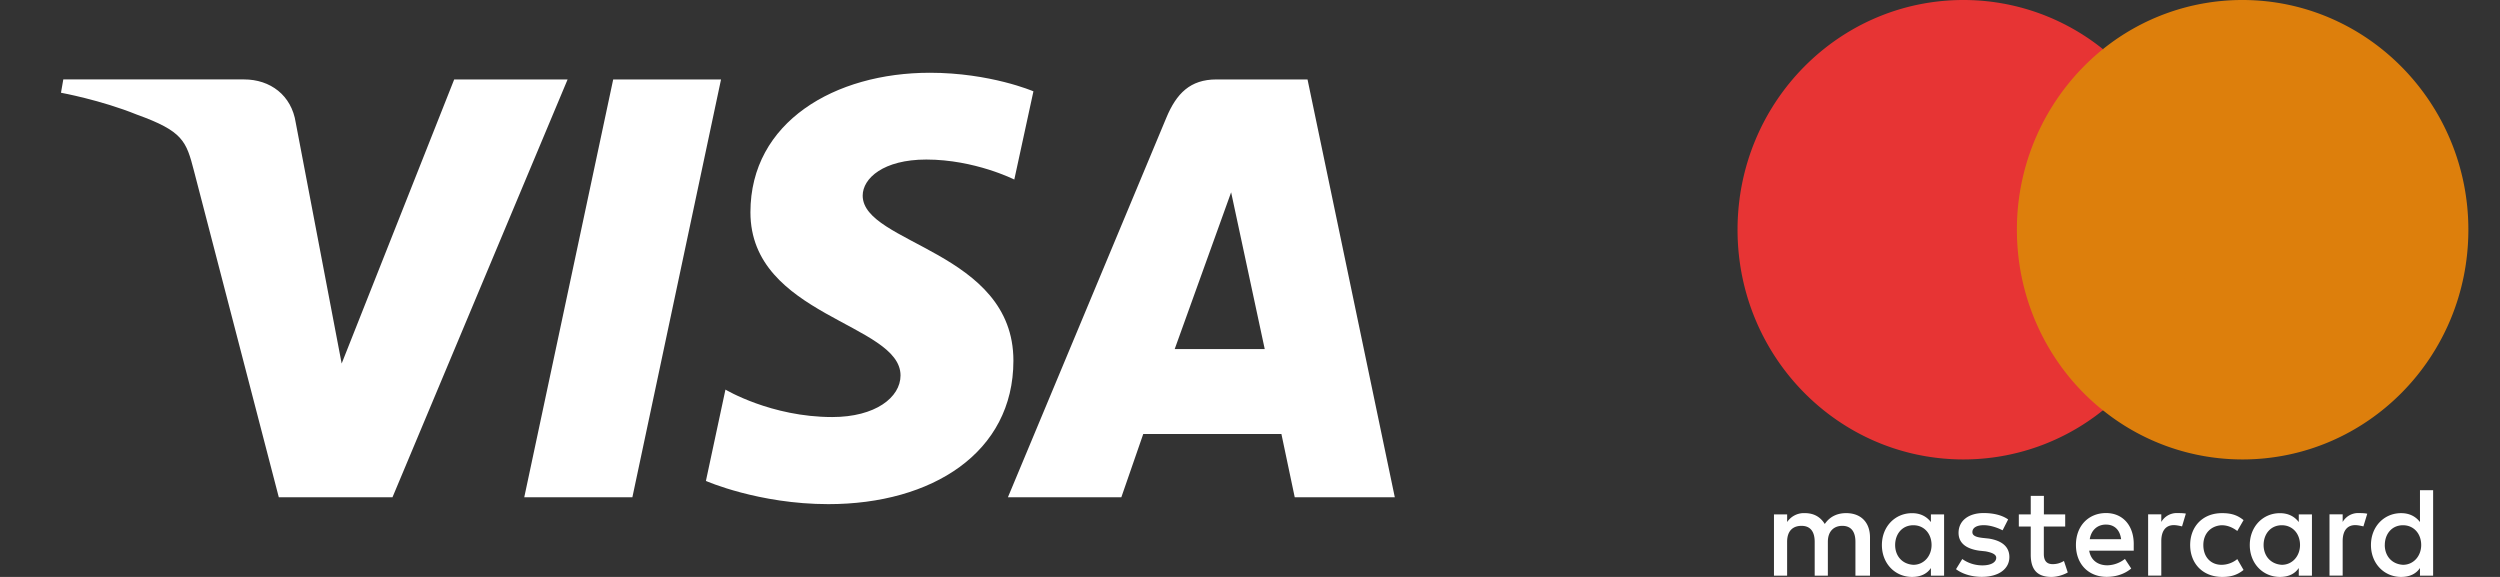
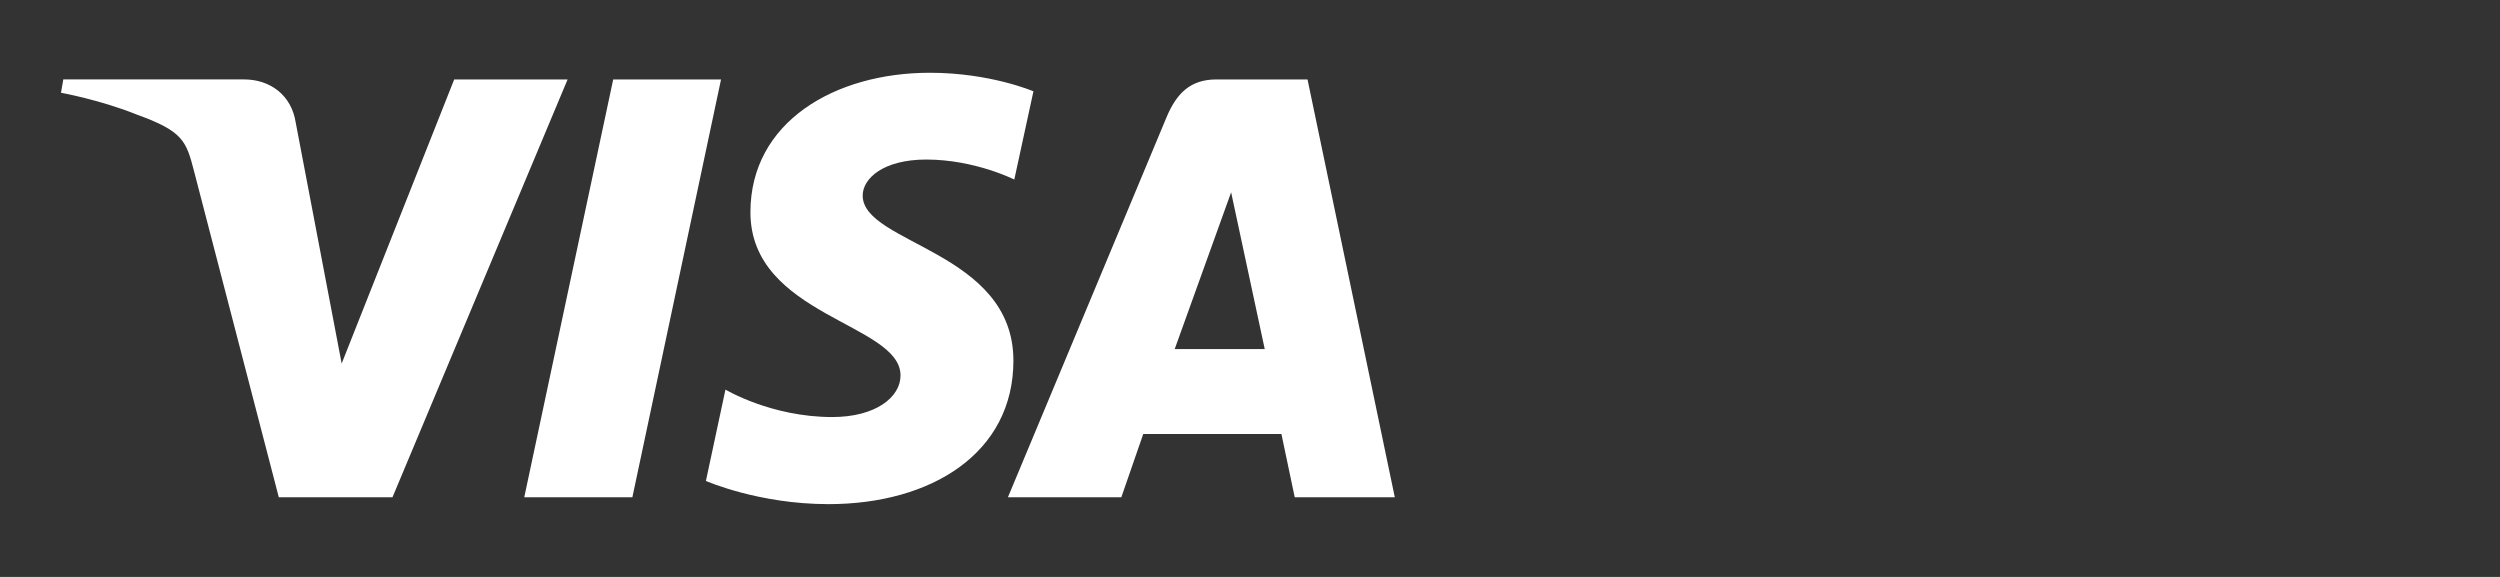
<svg xmlns="http://www.w3.org/2000/svg" width="104" height="24" fill="none">
  <rect width="100%" height="100%" fill="#333333" stroke="none" />
  <path d="M38.678 3.027c-3.94 0-7.46 2.039-7.46 5.804 0 4.319 6.244 4.617 6.244 6.787 0 .914-1.049 1.731-2.84 1.731-2.543 0-4.443-1.142-4.443-1.142l-.813 3.8s2.189.965 5.095.965c4.307 0 7.697-2.138 7.697-5.968 0-4.564-6.27-4.853-6.27-6.867 0-.716.86-1.5 2.647-1.5 2.016 0 3.66.832 3.66.832l.796-3.67s-1.79-.772-4.313-.772zm-36.045.278l-.096.553s1.658.303 3.15.907c1.923.693 2.06 1.096 2.383 2.348l3.528 13.573h4.729l7.285-17.381h-4.718l-4.681 11.818-1.91-10.018c-.175-1.147-1.063-1.801-2.149-1.801H2.633zm22.876 0l-3.7 17.381h4.498l3.688-17.381h-4.486zm25.092 0c-1.085 0-1.66.58-2.081 1.592l-6.591 15.79h4.718l.912-2.632h5.748l.554 2.631h4.163L54.393 3.305h-3.792zM51.215 8l1.398 6.522h-3.746L51.215 8z" fill="#fff" />
  <g clip-path="url(#clip0_542_3888)">
    <path d="M77.792 23.947v-1.592c0-.61-.365-1.009-.992-1.009-.314 0-.654.105-.889.452-.182-.29-.444-.452-.836-.452a.837.837 0 00-.73.371V21.4h-.548v2.548h.547V22.54c0-.451.235-.665.6-.665s.547.238.547.665v1.407h.548V22.54c0-.451.262-.665.6-.665.365 0 .547.238.547.665v1.407h.606zm8.123-2.548h-.889v-.77h-.547v.77h-.496v.504h.496v1.17c0 .584.234.927.86.927.235 0 .497-.08.68-.186l-.159-.479a.865.865 0 01-.472.133c-.261 0-.365-.16-.365-.424v-1.141h.889v-.504h.003zm4.649-.056a.74.74 0 00-.654.371v-.318h-.548v2.548h.548V22.51c0-.424.182-.665.523-.665.103 0 .234.028.34.053l.159-.532c-.11-.022-.265-.022-.368-.022zm-7.025.266c-.262-.185-.627-.266-1.02-.266-.626 0-1.043.319-1.043.823 0 .424.313.665.861.742l.262.028c.286.053.444.133.444.266 0 .185-.21.318-.575.318s-.654-.133-.837-.265l-.261.423c.285.214.678.319 1.07.319.73 0 1.15-.347 1.15-.823 0-.451-.34-.69-.86-.77l-.262-.028c-.234-.028-.417-.08-.417-.238 0-.186.183-.29.472-.29.313 0 .626.132.785.213l.23-.452zm14.57-.266a.74.74 0 00-.654.371v-.318h-.548v2.548h.548V22.51c0-.424.182-.665.523-.665.104 0 .234.028.34.053l.16-.526c-.107-.028-.262-.028-.369-.028zm-6.998 1.33c0 .77.524 1.327 1.333 1.327.365 0 .627-.08.888-.29l-.261-.452a1.04 1.04 0 01-.654.238c-.445 0-.758-.319-.758-.823 0-.48.313-.798.758-.823.234 0 .444.08.654.239l.261-.452c-.261-.213-.523-.29-.888-.29-.81-.004-1.333.556-1.333 1.326zm5.066 0V21.4h-.548v.318c-.182-.238-.444-.37-.785-.37-.705 0-1.253.556-1.253 1.326S94.139 24 94.844 24c.366 0 .627-.133.785-.371v.318h.548v-1.274zm-2.011 0c0-.451.286-.823.758-.823.444 0 .757.347.757.823 0 .452-.313.823-.757.823-.469-.028-.758-.374-.758-.823zm-6.553-1.33c-.73 0-1.254.532-1.254 1.327 0 .798.523 1.327 1.28 1.327.366 0 .731-.105 1.02-.347l-.262-.399a1.23 1.23 0 01-.73.266c-.34 0-.678-.16-.757-.609h1.853v-.213c.024-.82-.448-1.352-1.15-1.352zm0 .48c.34 0 .575.213.626.609h-1.305c.052-.343.286-.61.679-.61zm13.605.85v-2.282h-.547v1.326c-.183-.238-.445-.37-.785-.37-.706 0-1.254.556-1.254 1.326S99.18 24 99.886 24c.365 0 .626-.133.785-.371v.318h.547v-1.274zm-2.01 0c0-.451.285-.823.757-.823.444 0 .757.347.757.823 0 .452-.313.823-.757.823-.472-.028-.758-.374-.758-.823zm-18.334 0V21.4h-.548v.318c-.183-.238-.444-.37-.785-.37-.706 0-1.254.556-1.254 1.326S78.835 24 79.541 24c.365 0 .627-.133.785-.371v.318h.548v-1.274zm-2.036 0c0-.451.286-.823.758-.823.444 0 .757.347.757.823 0 .452-.313.823-.757.823-.472-.028-.758-.374-.758-.823z" fill="#fff" />
    <path d="M91.586 2.044H83.36v15.025h8.227V2.044z" fill="#DD7F0C" />
    <path d="M83.903 9.557a9.642 9.642 0 013.578-7.513A9.255 9.255 0 0081.682 0c-5.196 0-9.4 4.274-9.4 9.557 0 5.282 4.204 9.556 9.4 9.556a9.26 9.26 0 005.8-2.044c-2.17-1.726-3.579-4.46-3.579-7.512z" fill="#E73434" />
-     <path d="M102.684 9.557c0 5.282-4.204 9.556-9.4 9.556a9.255 9.255 0 01-5.8-2.044c2.194-1.753 3.578-4.46 3.578-7.512a9.642 9.642 0 00-3.578-7.513A9.24 9.24 0 0193.28 0c5.2 0 9.404 4.302 9.404 9.557z" fill="#DD7F0C" />
  </g>
  <defs>
    <clipPath id="clip0_542_3888">
-       <path fill="#fff" transform="translate(72.281)" d="M0 0h30.4v24H0z" />
-     </clipPath>
+       </clipPath>
  </defs>
</svg>